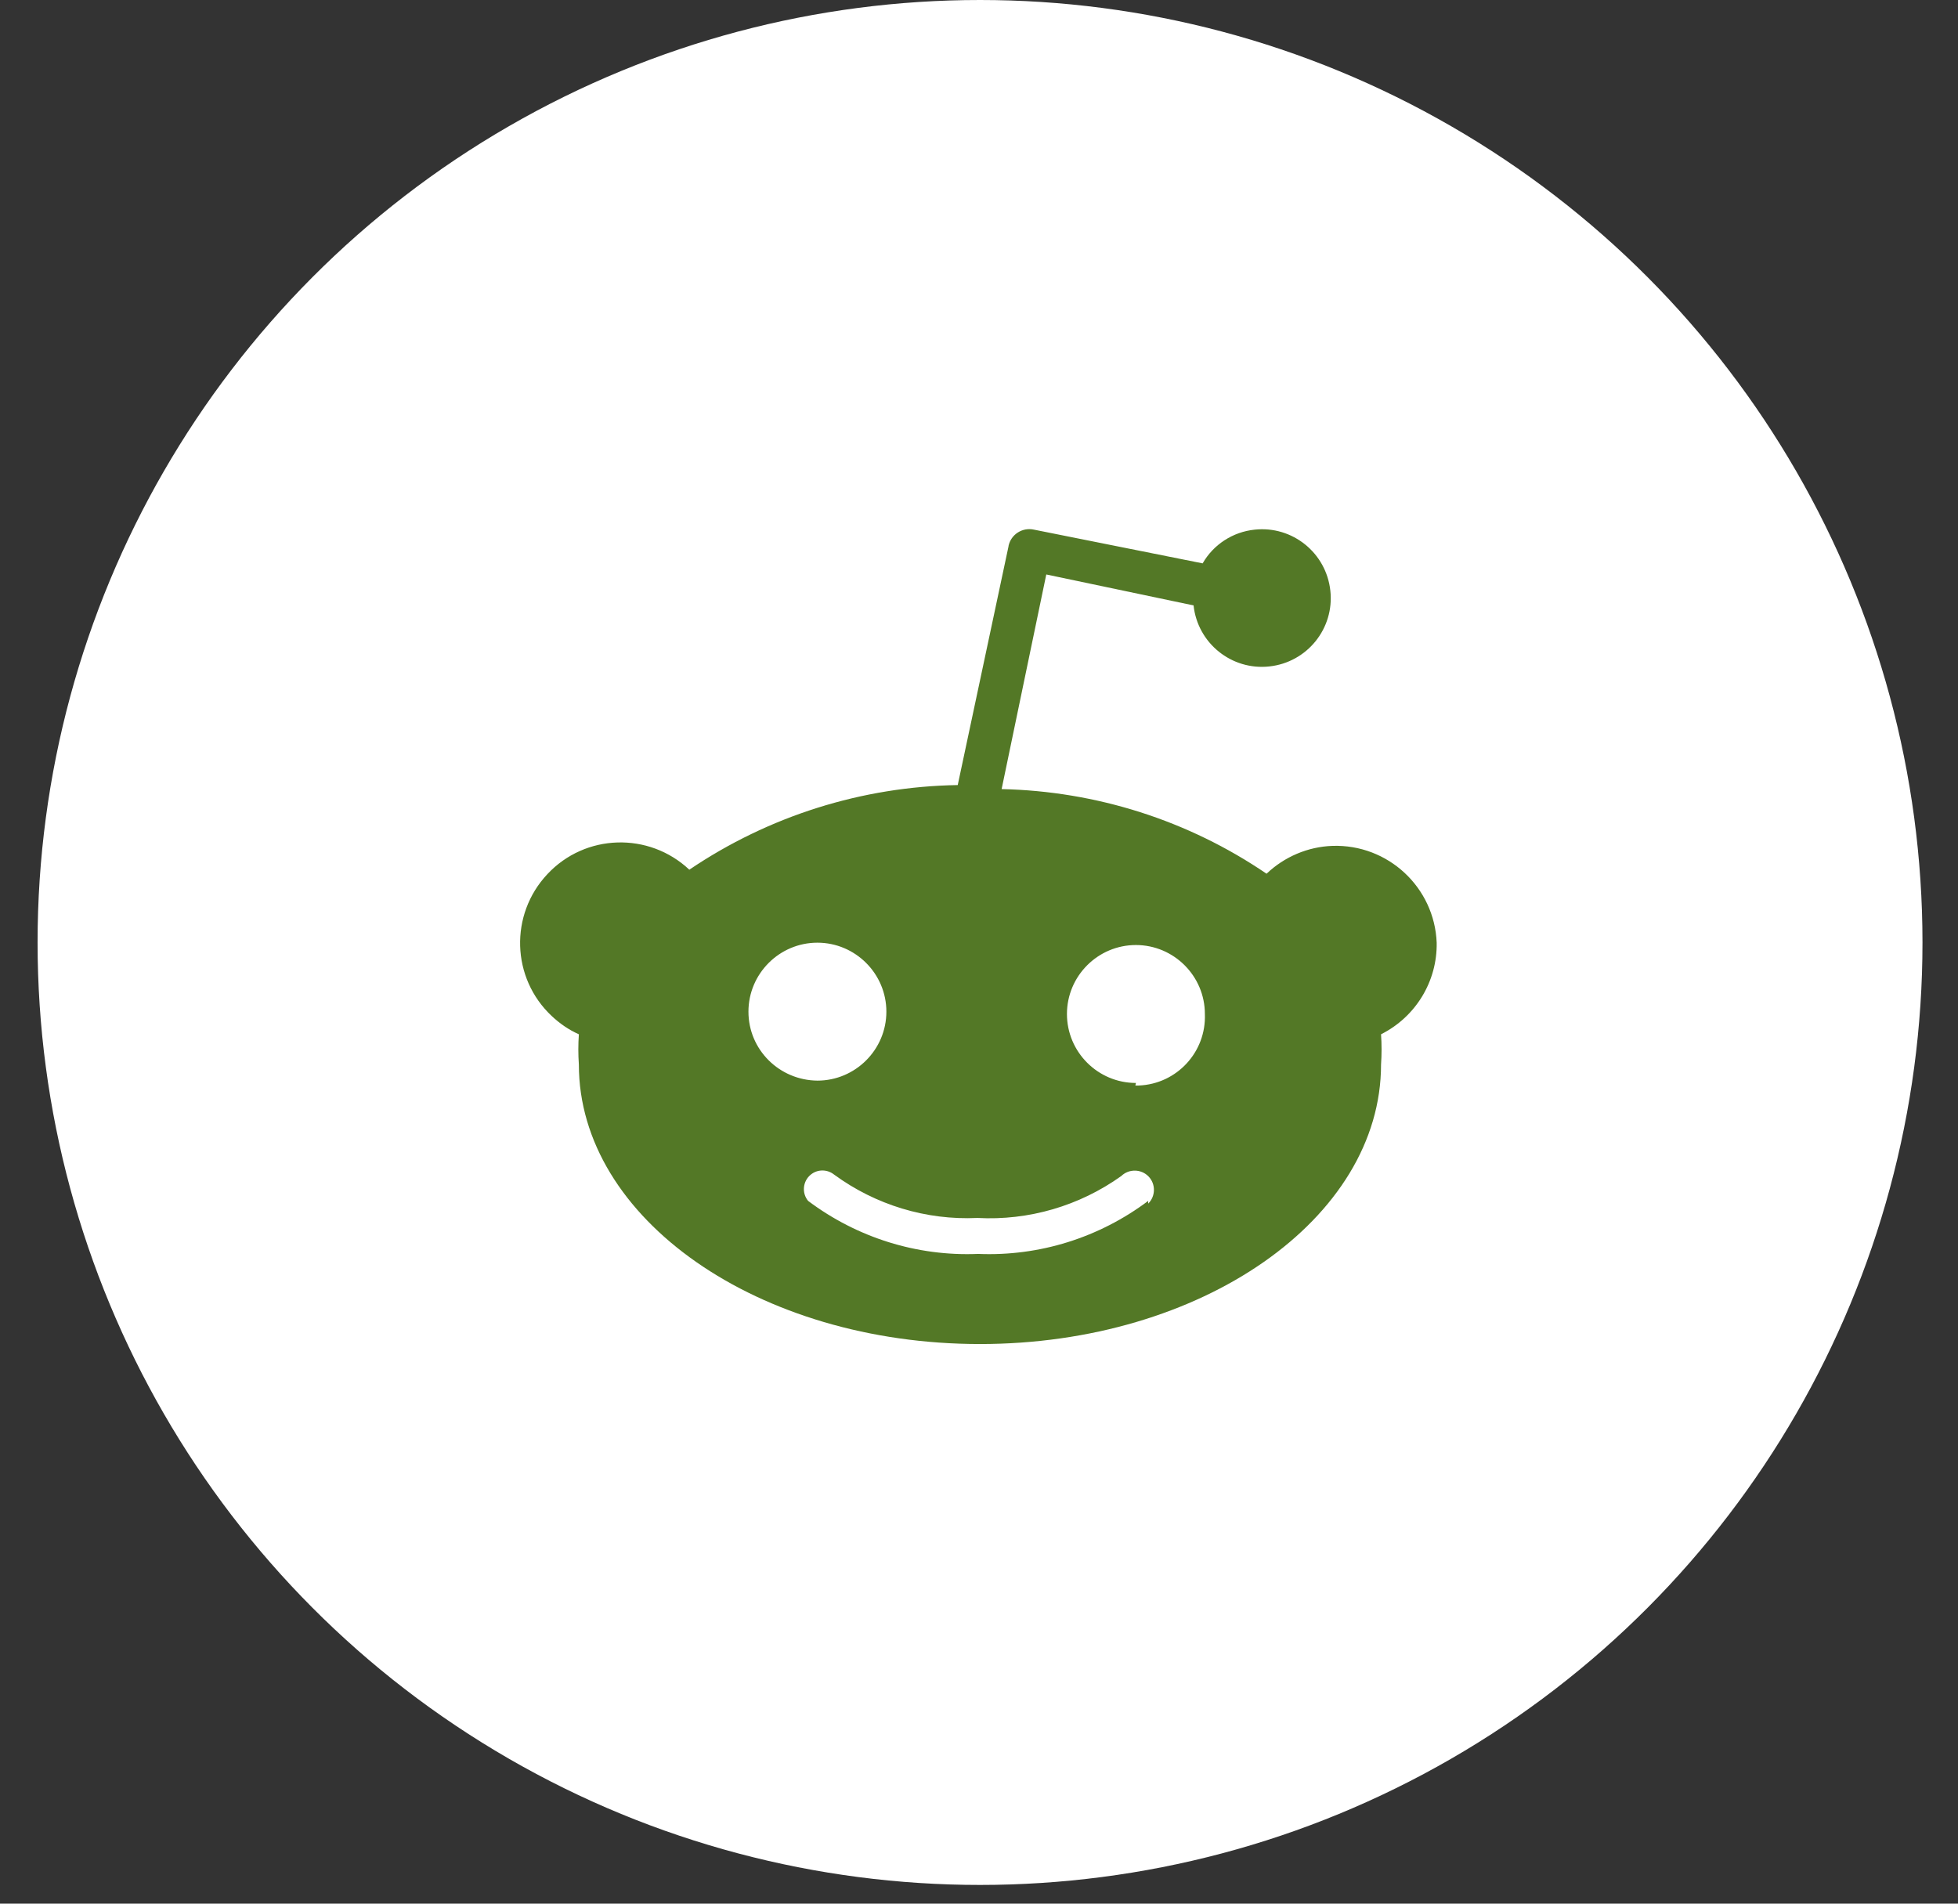
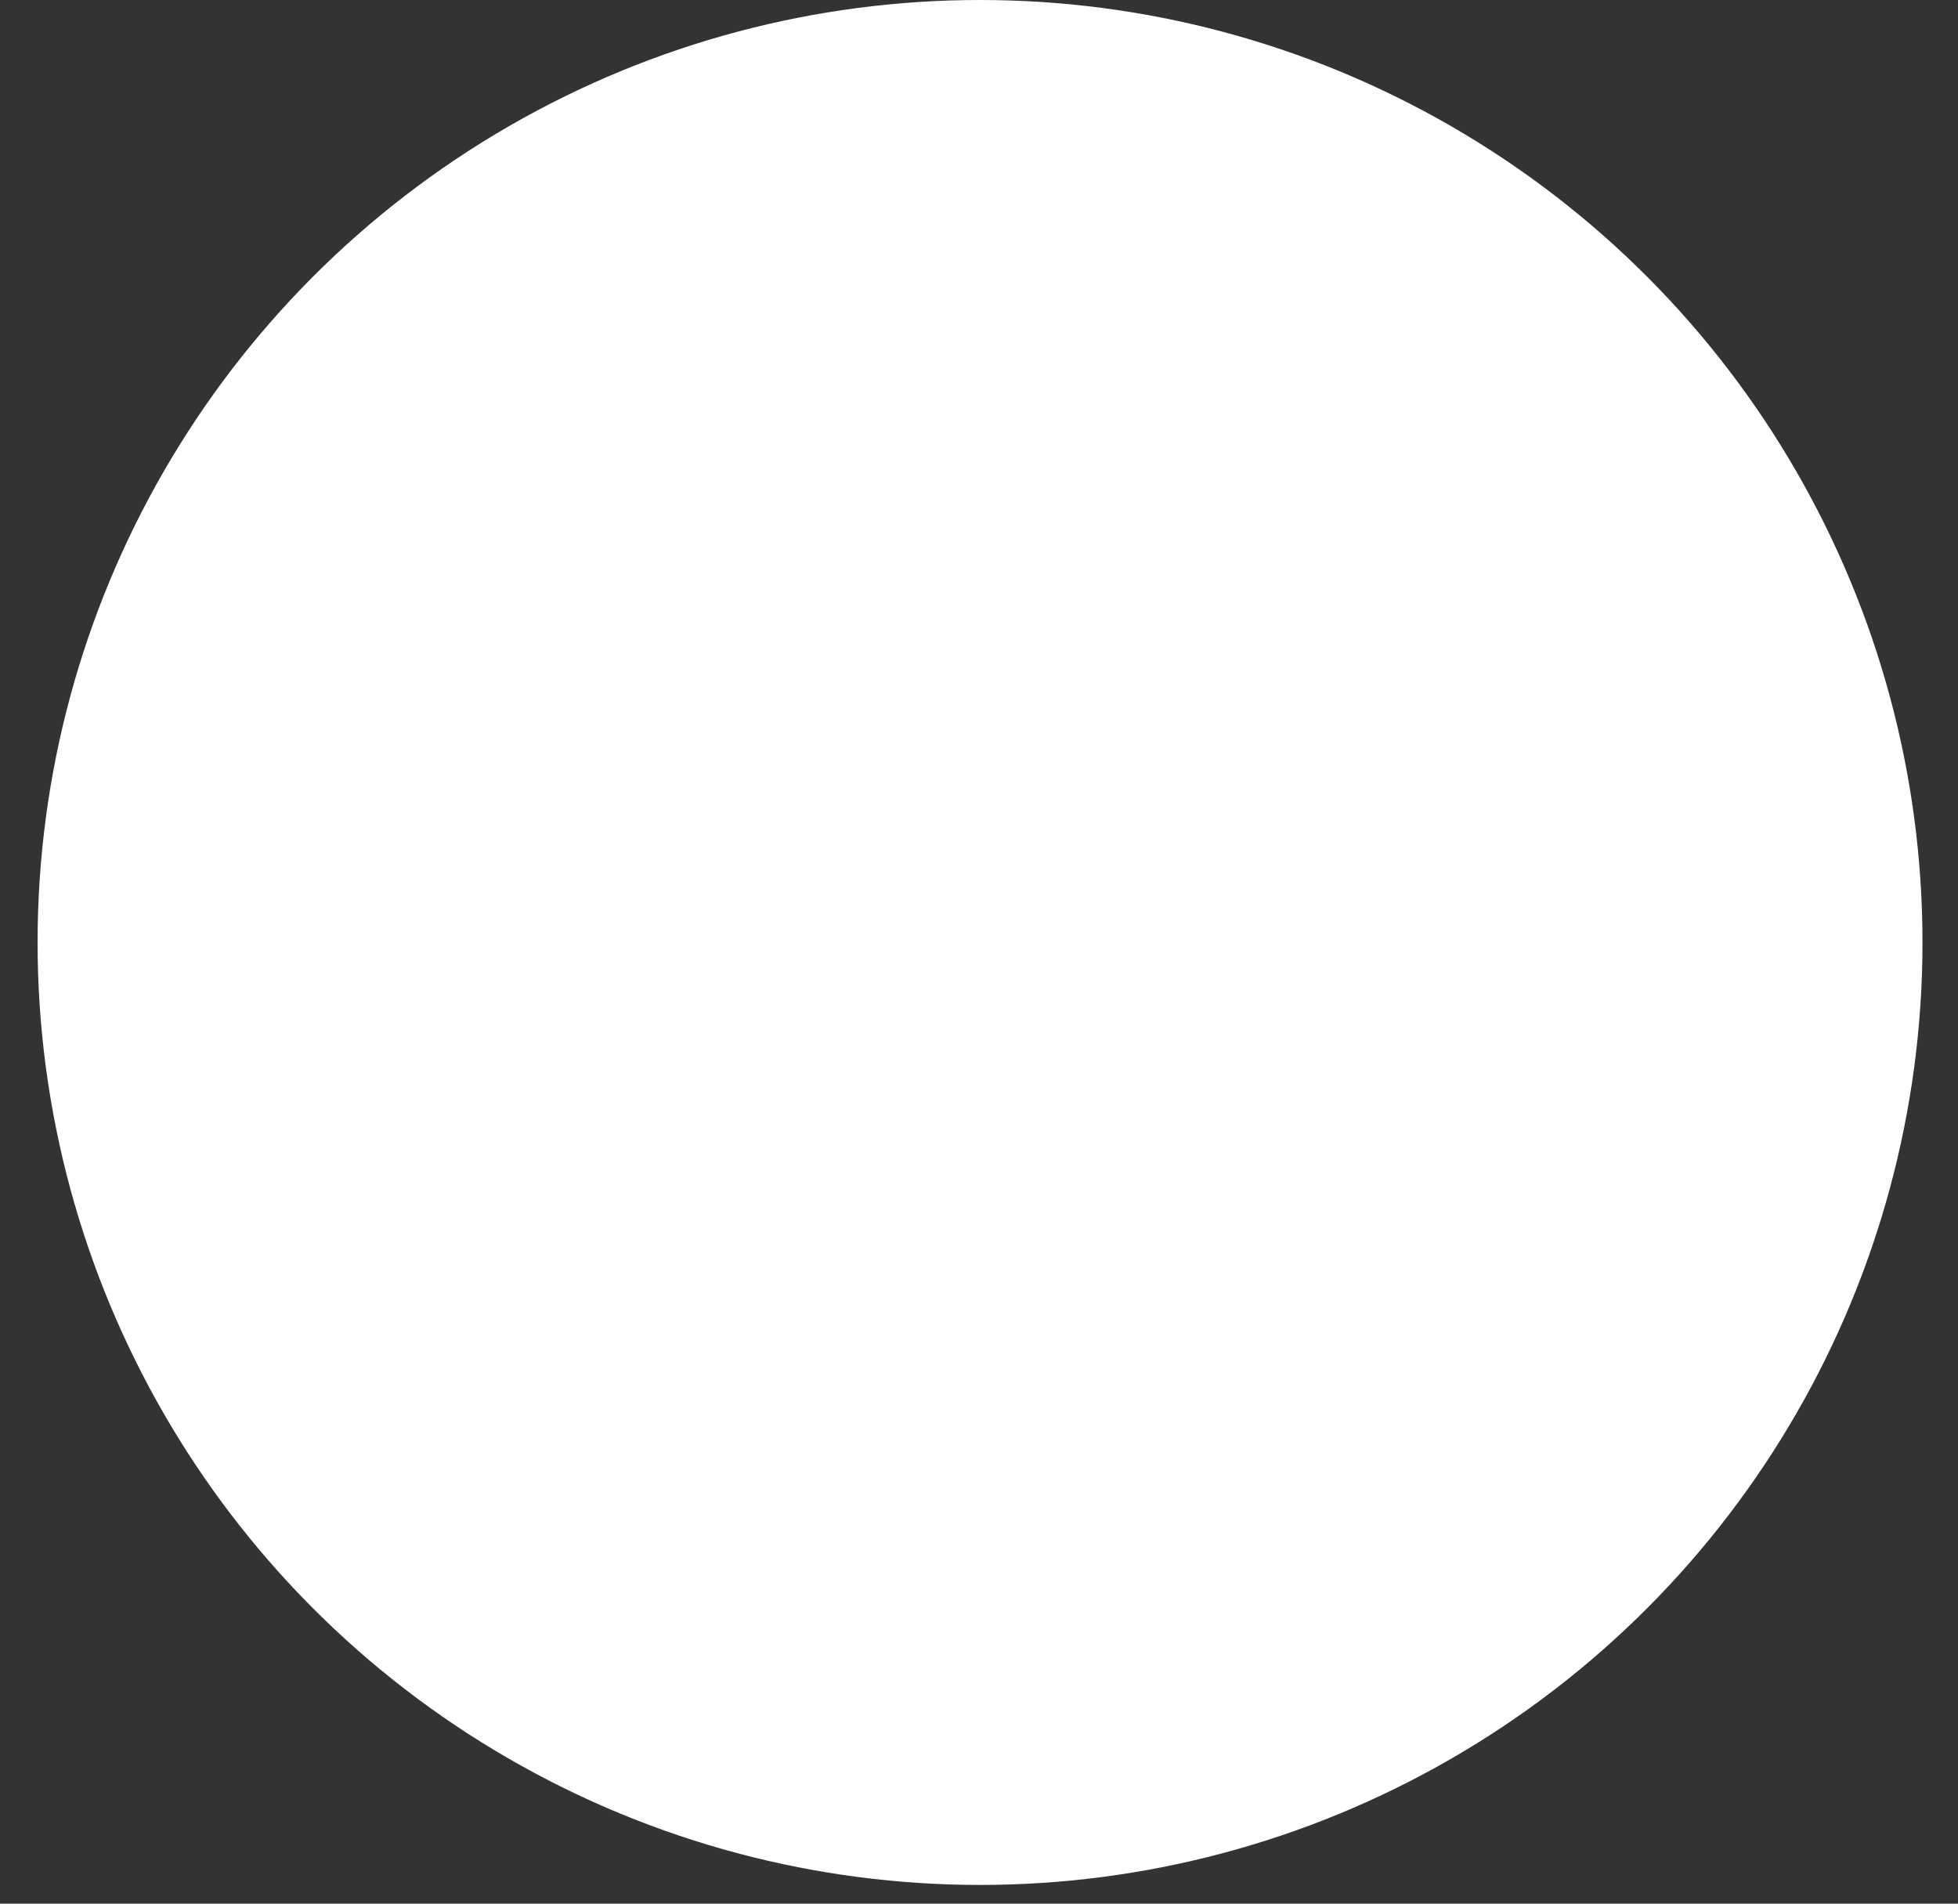
<svg xmlns="http://www.w3.org/2000/svg" width="36" height="35" viewBox="0 0 36 35" fill="none">
  <rect x="0" y="0" width="36" height="35" fill="#333333" stroke="none" />
  <circle cx="18.019" cy="17.328" r="17.328" fill="white" />
-   <path fill-rule="evenodd" clip-rule="evenodd" d="M24.498 15.552C24.045 15.568 23.614 15.753 23.287 16.064C21.847 15.083 20.155 14.546 18.416 14.508L19.237 10.562L21.945 11.131C22.02 11.826 22.644 12.329 23.338 12.253C24.033 12.178 24.536 11.555 24.46 10.861C24.385 10.165 23.762 9.663 23.068 9.738C22.668 9.779 22.31 10.011 22.112 10.358L19.011 9.738C18.8 9.691 18.589 9.823 18.543 10.037C18.543 10.04 18.543 10.04 18.543 10.044L17.609 14.434C15.848 14.462 14.133 15.003 12.674 15.99C11.931 15.292 10.761 15.326 10.064 16.072C9.366 16.815 9.4 17.985 10.146 18.682C10.29 18.817 10.457 18.934 10.643 19.016C10.63 19.201 10.63 19.387 10.643 19.572C10.643 22.406 13.945 24.711 18.018 24.711C22.09 24.711 25.392 22.409 25.392 19.572C25.405 19.387 25.405 19.201 25.392 19.016C26.027 18.698 26.427 18.044 26.415 17.333C26.375 16.314 25.519 15.518 24.498 15.552ZM13.761 18.6C13.761 17.902 14.33 17.332 15.029 17.332C15.727 17.332 16.297 17.902 16.297 18.6C16.297 19.299 15.727 19.868 15.029 19.868C14.327 19.861 13.761 19.299 13.761 18.6ZM21.111 22.129V22.079C20.211 22.755 19.111 23.101 17.984 23.054C16.859 23.101 15.758 22.755 14.858 22.079C14.738 21.934 14.76 21.717 14.905 21.598C15.031 21.494 15.21 21.494 15.339 21.598C16.1 22.154 17.028 22.437 17.971 22.393C18.915 22.444 19.846 22.172 20.616 21.622C20.755 21.487 20.981 21.49 21.116 21.629C21.252 21.767 21.249 21.994 21.111 22.129ZM20.938 19.958C20.916 19.958 20.897 19.958 20.875 19.958L20.885 19.911C20.186 19.911 19.617 19.342 19.617 18.643C19.617 17.945 20.186 17.375 20.885 17.375C21.583 17.375 22.153 17.945 22.153 18.643C22.18 19.343 21.636 19.93 20.938 19.958Z" fill="#537826" />
</svg>